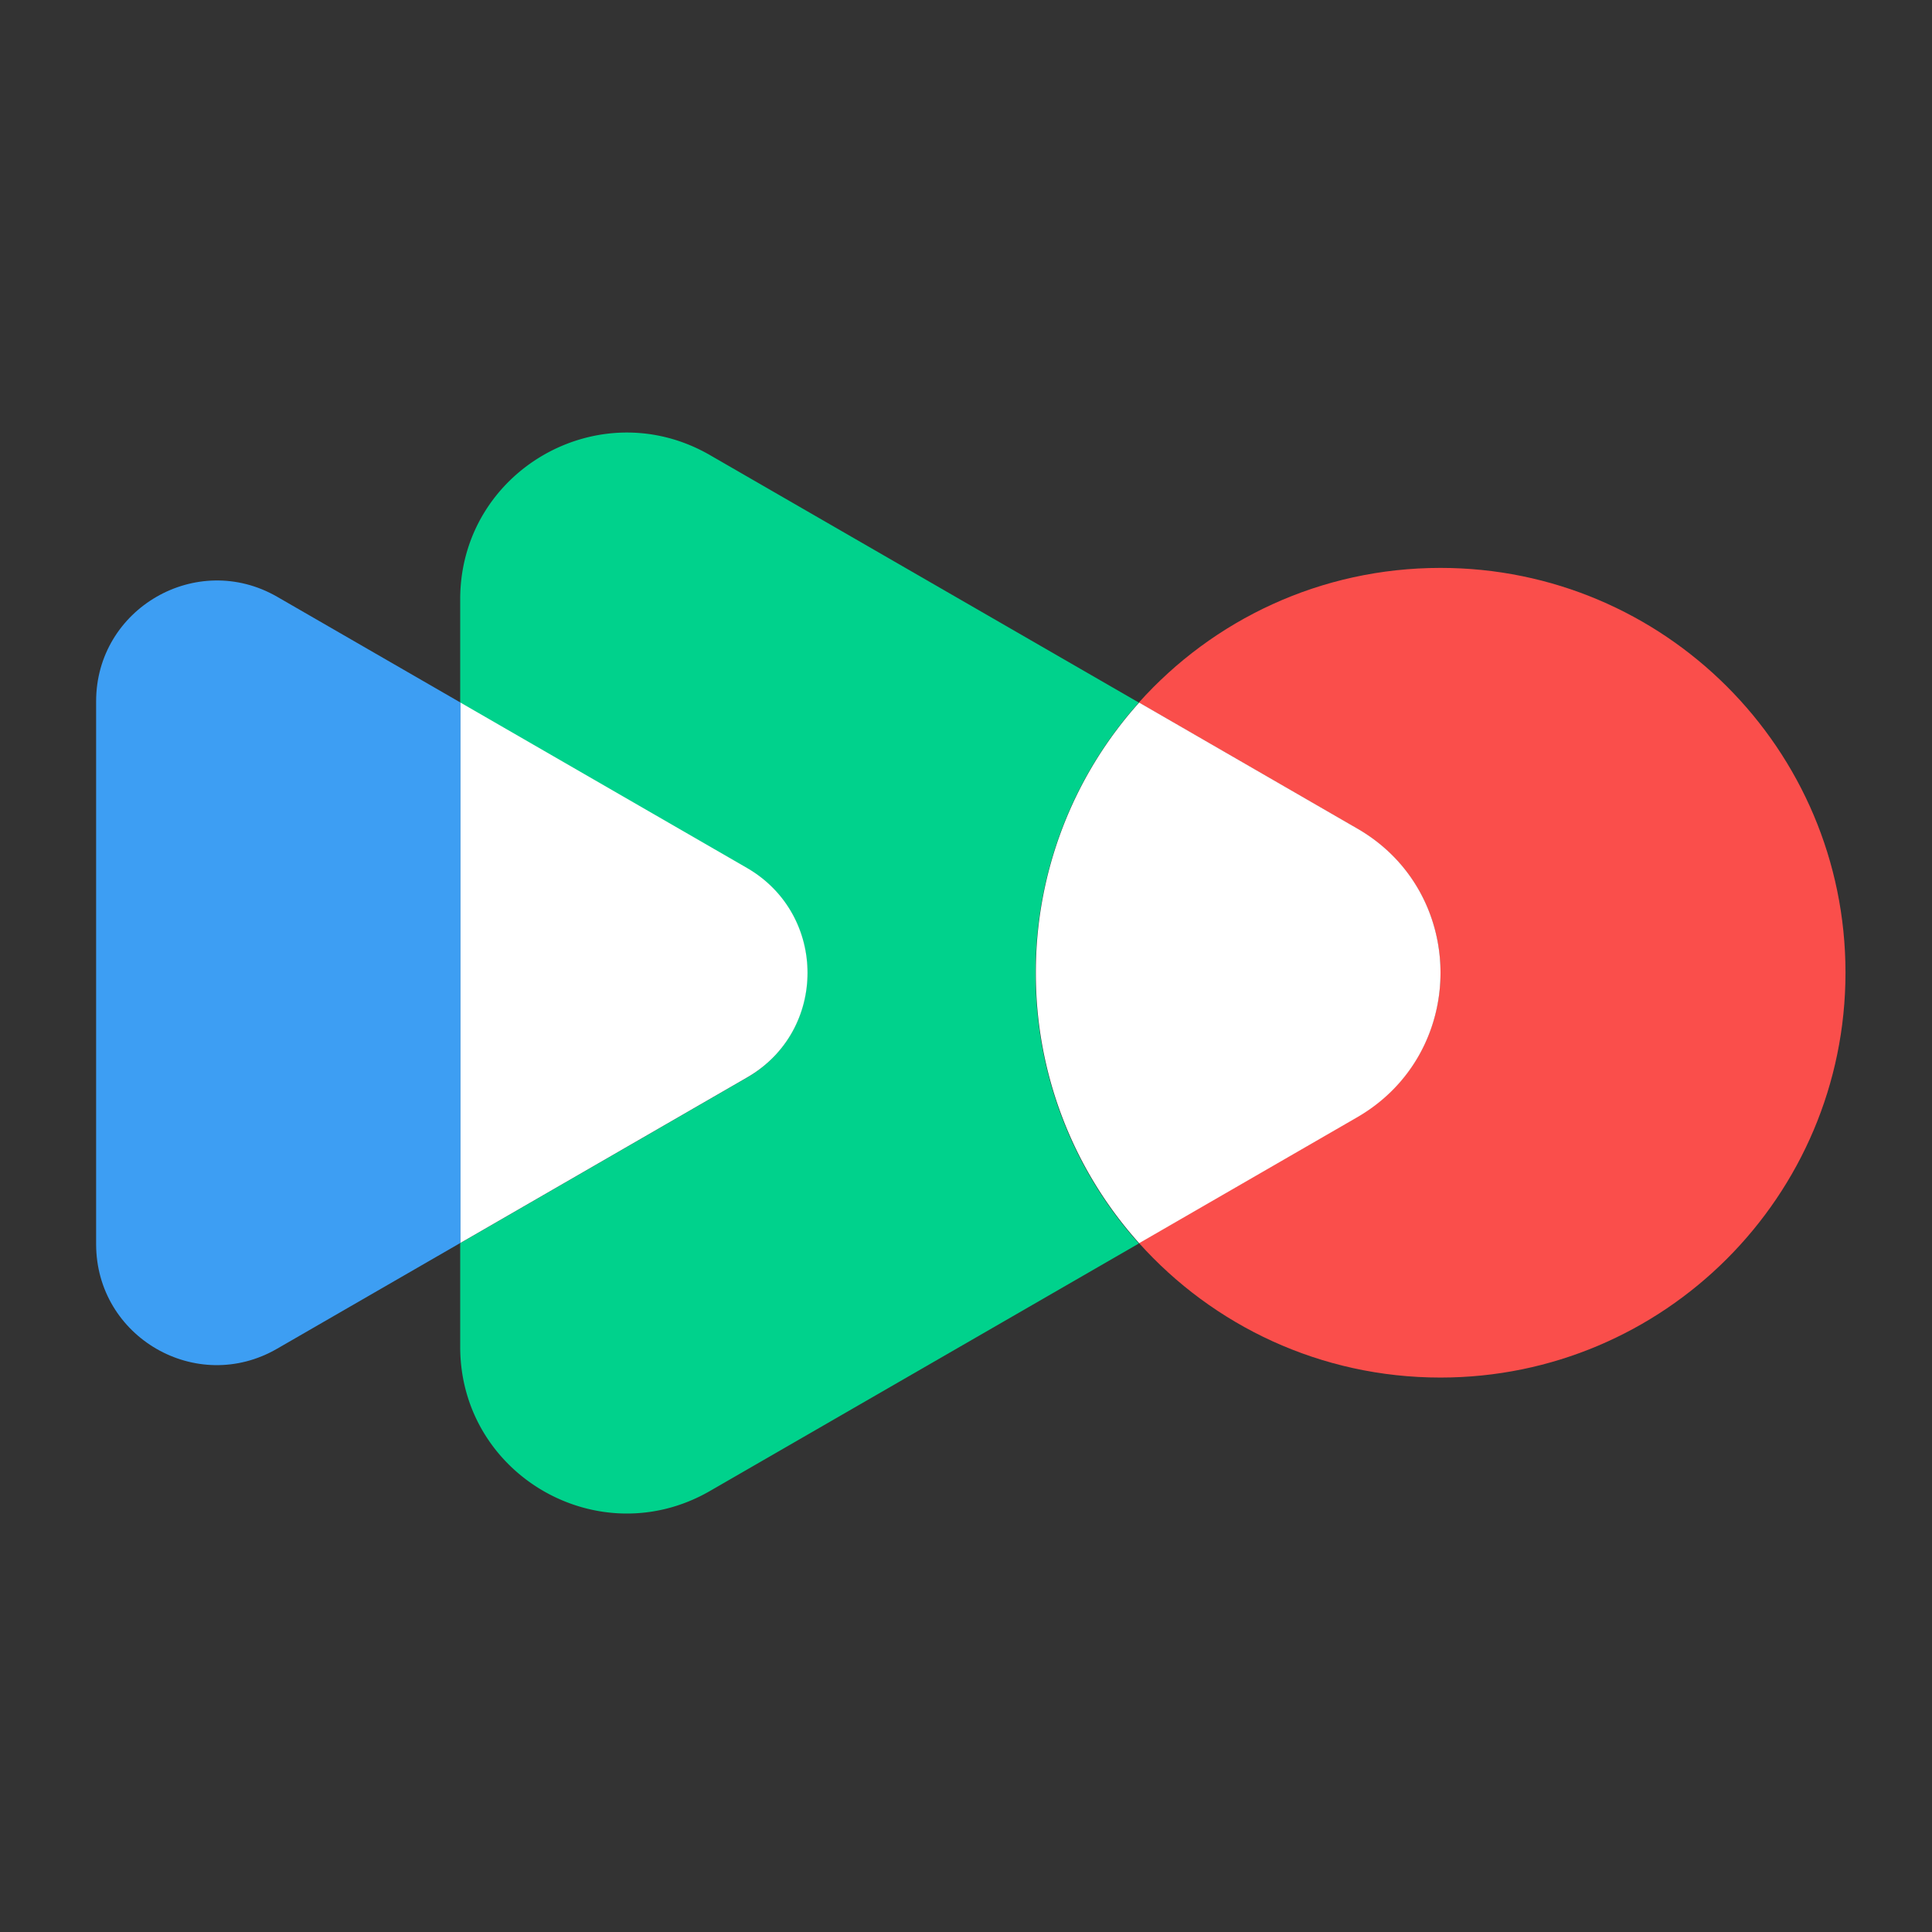
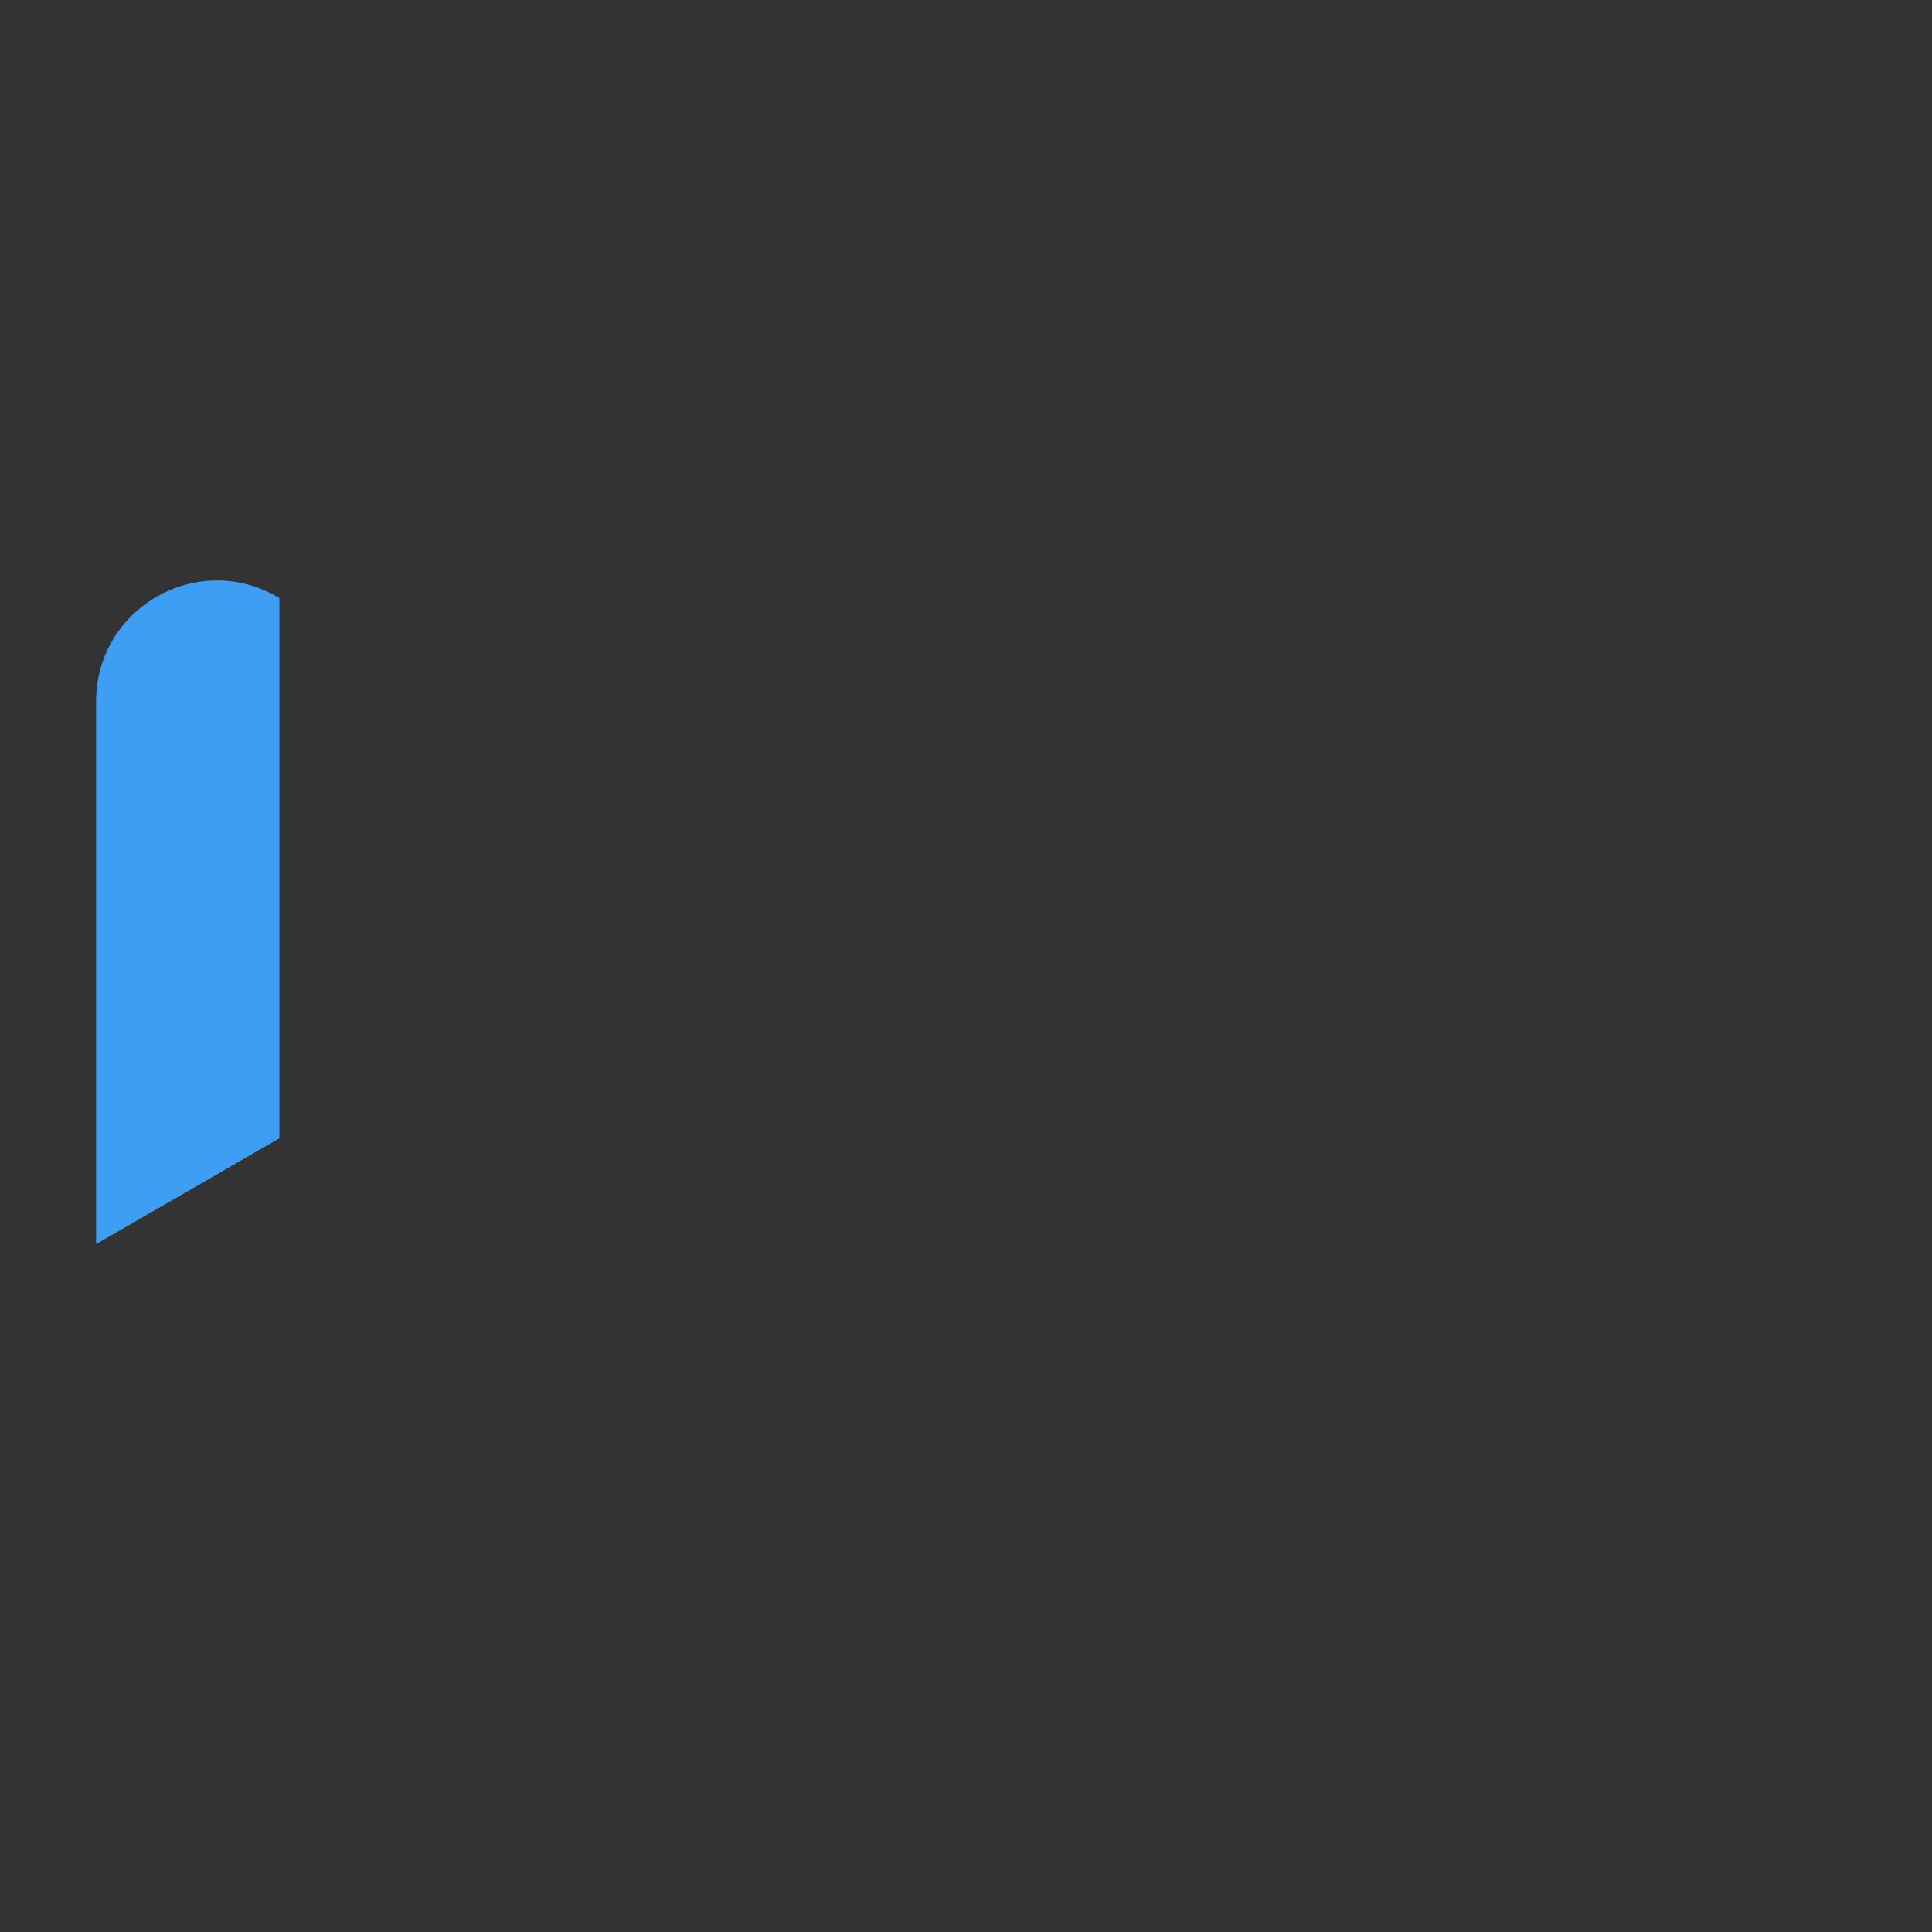
<svg xmlns="http://www.w3.org/2000/svg" fill="none" viewBox="0 0 201 201">
  <rect x="0" y="0" width="201" height="201" fill="#333333" stroke="none" />
-   <path fill="#FA4E4B" d="M149.867 59.083c-12.477 0-23.674 5.406-31.384 14.012l22.714 13.117c11.549 6.654 11.549 23.322 0 29.976l-22.714 13.117c7.71 8.606 18.907 14.012 31.384 14.012 23.258 0 42.133-18.875 42.133-42.133 0-23.258-18.875-42.101-42.133-42.101Z" />
-   <path fill="#00D28C" d="M118.483 73.095 73.855 47.342c-11.549-6.655-25.977 1.663-25.977 15.004v10.781l29.816 17.212c8.382 4.83 8.382 16.923 0 21.786l-29.816 17.212v10.781c0 13.341 14.428 21.659 25.977 15.004l44.629-25.753a41.96 41.96 0 0 1-10.75-28.121 42.045 42.045 0 0 1 10.749-28.153Z" />
-   <path fill="#fff" d="m141.229 86.212-22.714-13.117a41.963 41.963 0 0 0-10.749 28.121 41.966 41.966 0 0 0 10.749 28.121l22.714-13.117c11.517-6.686 11.517-23.354 0-30.008Z" />
-   <path fill="#3D9EF3" d="M28.843 62.09C20.461 57.258 10 63.305 10 72.966v56.466c0 9.693 10.461 15.74 18.843 10.877l19.067-11.005v-56.21L28.843 62.09Z" />
-   <path fill="#fff" d="M77.726 90.306 47.91 73.096v56.21l29.816-17.212c8.382-4.831 8.382-16.924 0-21.787Z" />
+   <path fill="#3D9EF3" d="M28.843 62.09C20.461 57.258 10 63.305 10 72.966v56.466l19.067-11.005v-56.21L28.843 62.09Z" />
</svg>